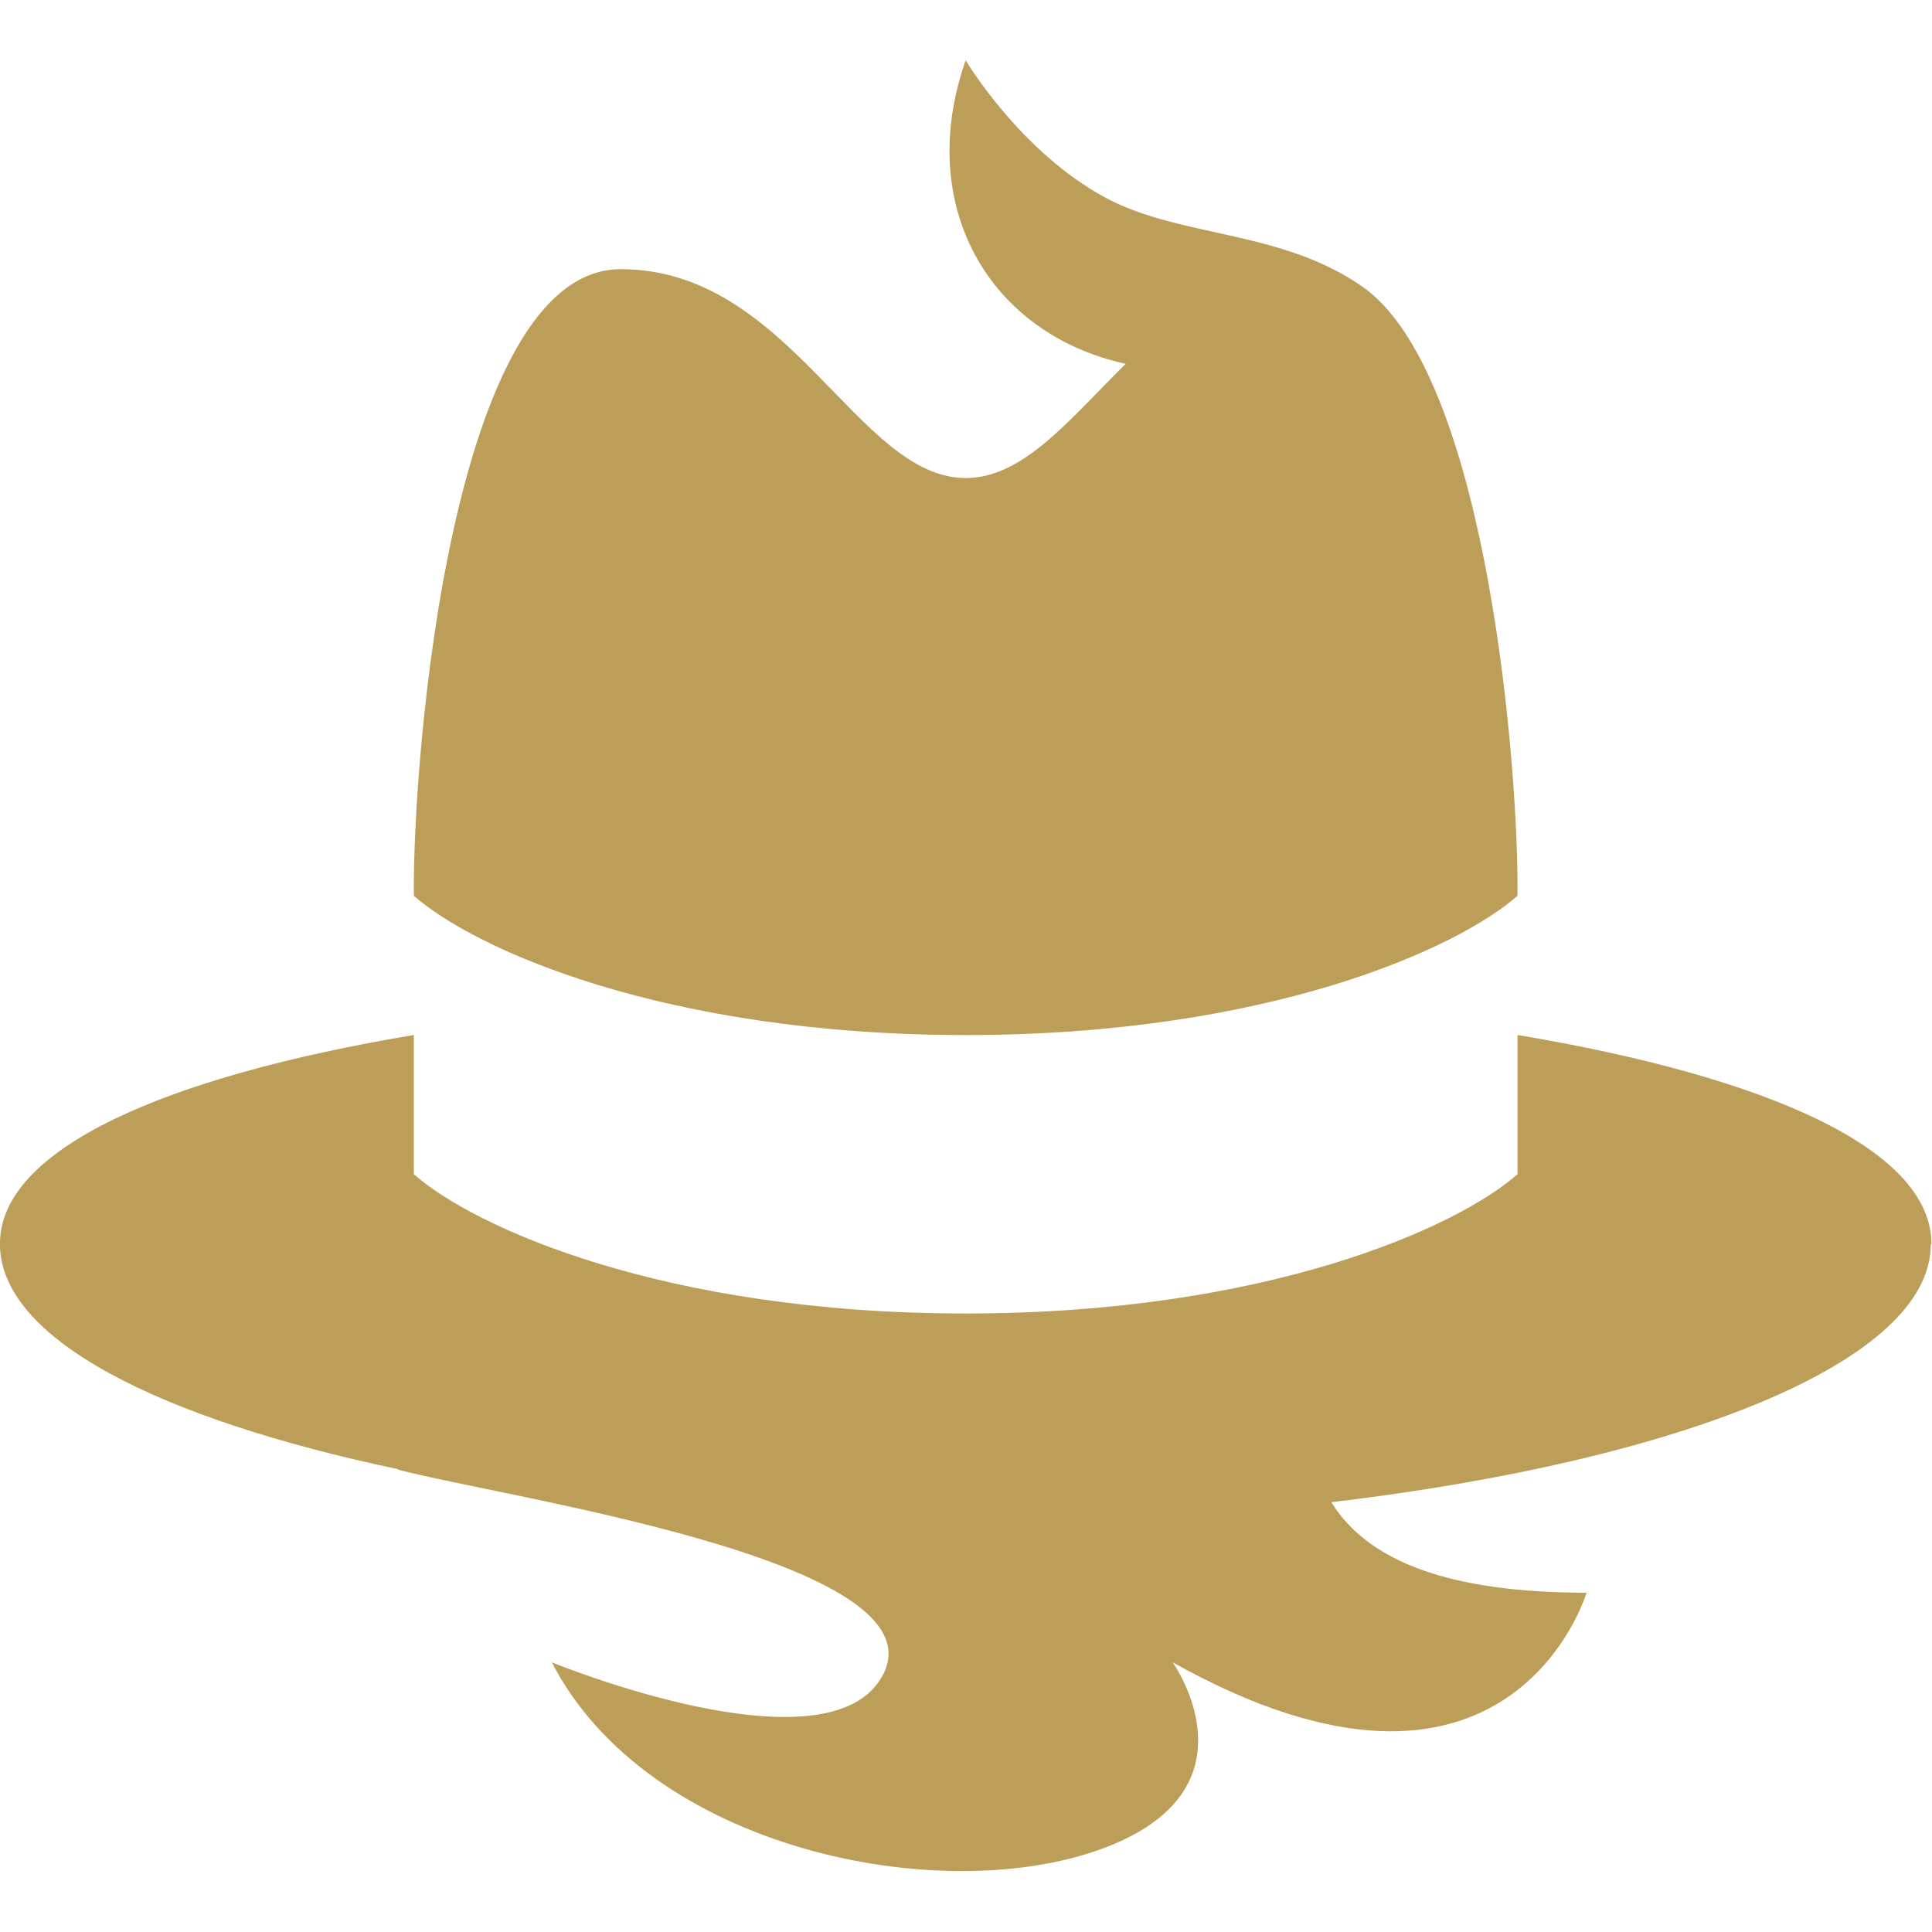
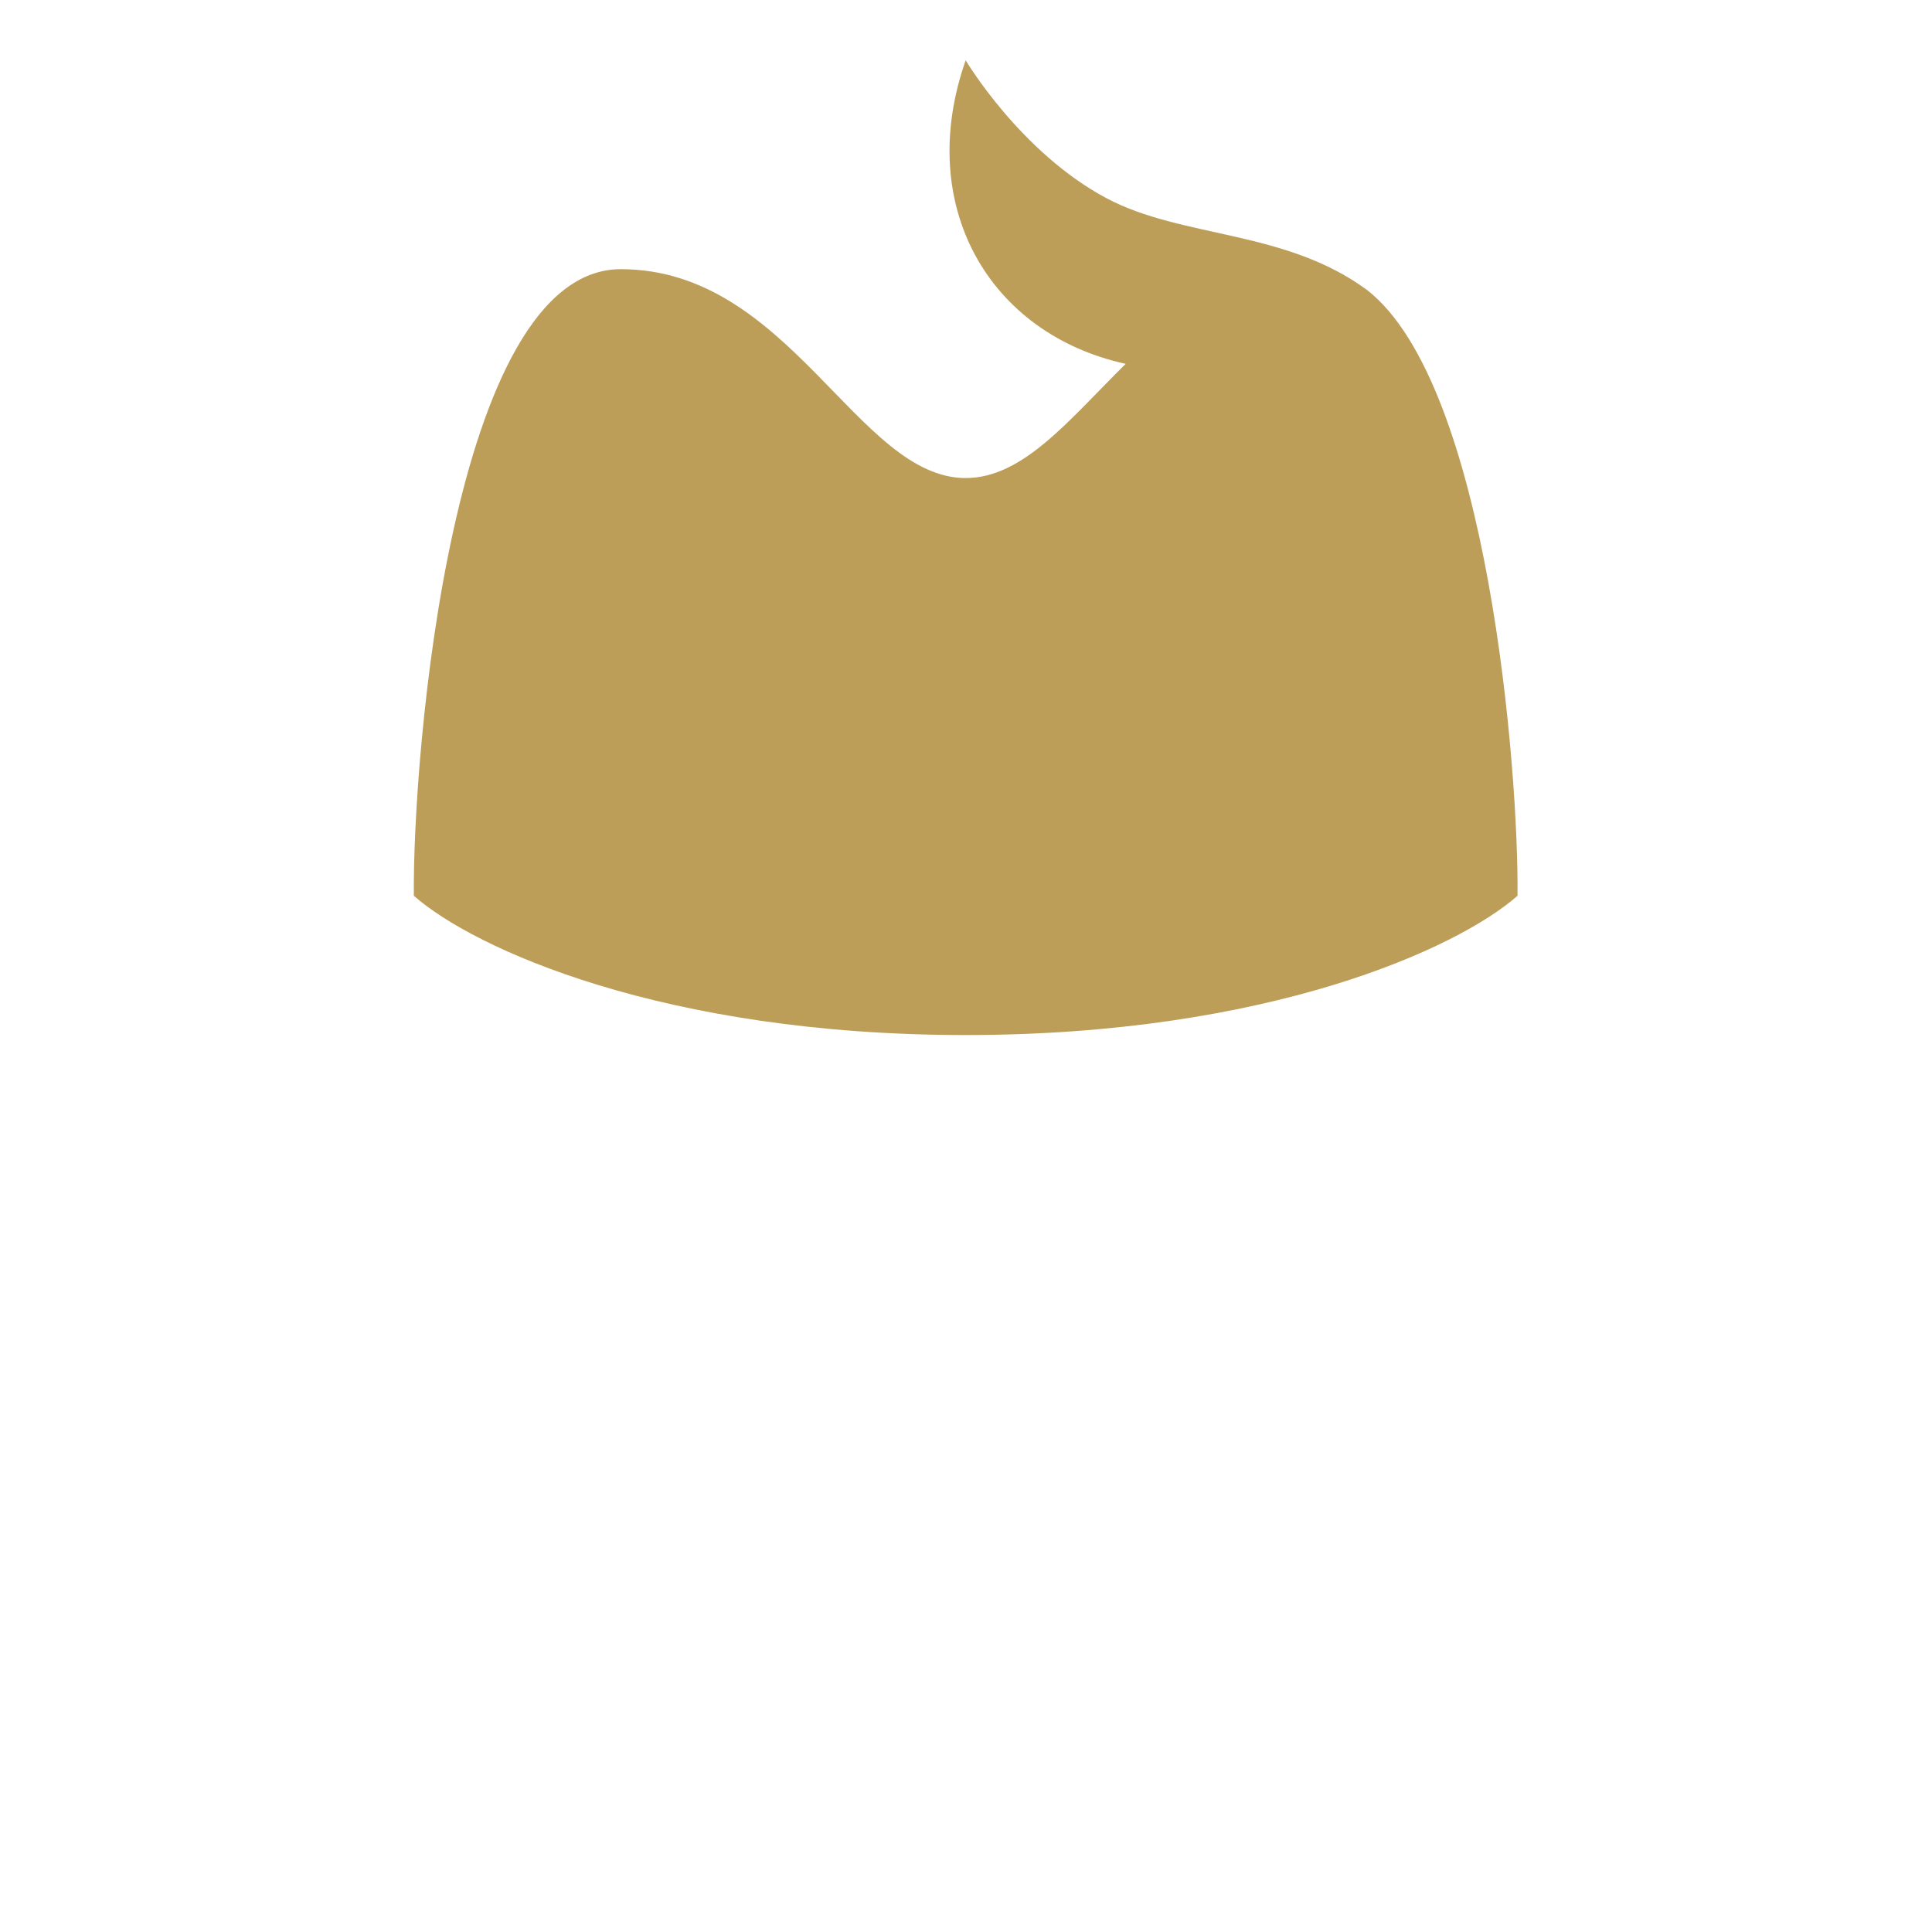
<svg xmlns="http://www.w3.org/2000/svg" xmlns:ns1="http://sodipodi.sourceforge.net/DTD/sodipodi-0.dtd" xmlns:ns2="http://www.inkscape.org/namespaces/inkscape" width="58" height="58" viewBox="0 0 58 58" fill="none" version="1.1" id="svg2" ns1:docname="Syndicate_white_1741766730-Syndicate.svg" ns2:version="1.4 (86a8ad7, 2024-10-11)">
  <defs id="defs2" />
  <ns1:namedview id="namedview2" pagecolor="#ffffff" bordercolor="#000000" borderopacity="0.25" ns2:showpageshadow="2" ns2:pageopacity="0.0" ns2:pagecheckerboard="0" ns2:deskcolor="#d1d1d1" ns2:zoom="2.8965517" ns2:cx="28.654762" ns2:cy="28.827381" ns2:window-width="1366" ns2:window-height="705" ns2:window-x="-8" ns2:window-y="-8" ns2:window-maximized="1" ns2:current-layer="svg2" />
  <g id="g2" transform="matrix(1.208,0,0,1.208,-6.042,-5.438)" style="fill:#bd9e59;fill-opacity:1">
-     <path d="m 53,35.414 c 0,-2.353 -4.08,-4.153 -10.286,-5.191 v 3.46 c -1.491,1.315 -6.206,3.461 -13.714,3.461 -7.509,0 -12.223,-2.146 -13.714,-3.461 V 30.223 C 9.08,31.261 5,33.061 5,35.414 c 0,2.353 3.926,4.343 9.926,5.606 h -0.051 c 2.589,0.692 13.56,2.249 12.069,5.104 -1.32,2.526 -8.229,-0.311 -8.229,-0.311 2.4,4.654 9.651,6.108 13.663,4.637 4.029,-1.471 1.766,-4.637 1.766,-4.637 8.383,4.689 10.286,-1.73 10.286,-1.73 -3.412,0 -5.434,-0.779 -6.343,-2.249 8.743,-1.038 14.897,-3.512 14.897,-6.402 z" fill="#ffffff" id="path1" style="fill:#bd9e59;fill-opacity:1" />
    <path d="m 42.714,26.763 c 0.034,-3.045 -0.72,-12.7 -3.737,-15.053 -2.04,-1.505 -4.594,-1.28 -6.48,-2.284 C 30.354,8.284 29,6 29,6 c -1.269,3.616 0.583,6.8 3.977,7.544 -1.389,1.367 -2.537,2.838 -3.977,2.838 -2.691,0 -4.371,-5.191 -8.571,-5.191 -4.2,0 -5.177,12.112 -5.143,15.572 1.491,1.315 6.206,3.461 13.714,3.461 7.509,0 12.223,-2.146 13.714,-3.461 z" fill="#ffffff" id="path2" style="fill:#bd9e59;fill-opacity:1" />
  </g>
</svg>